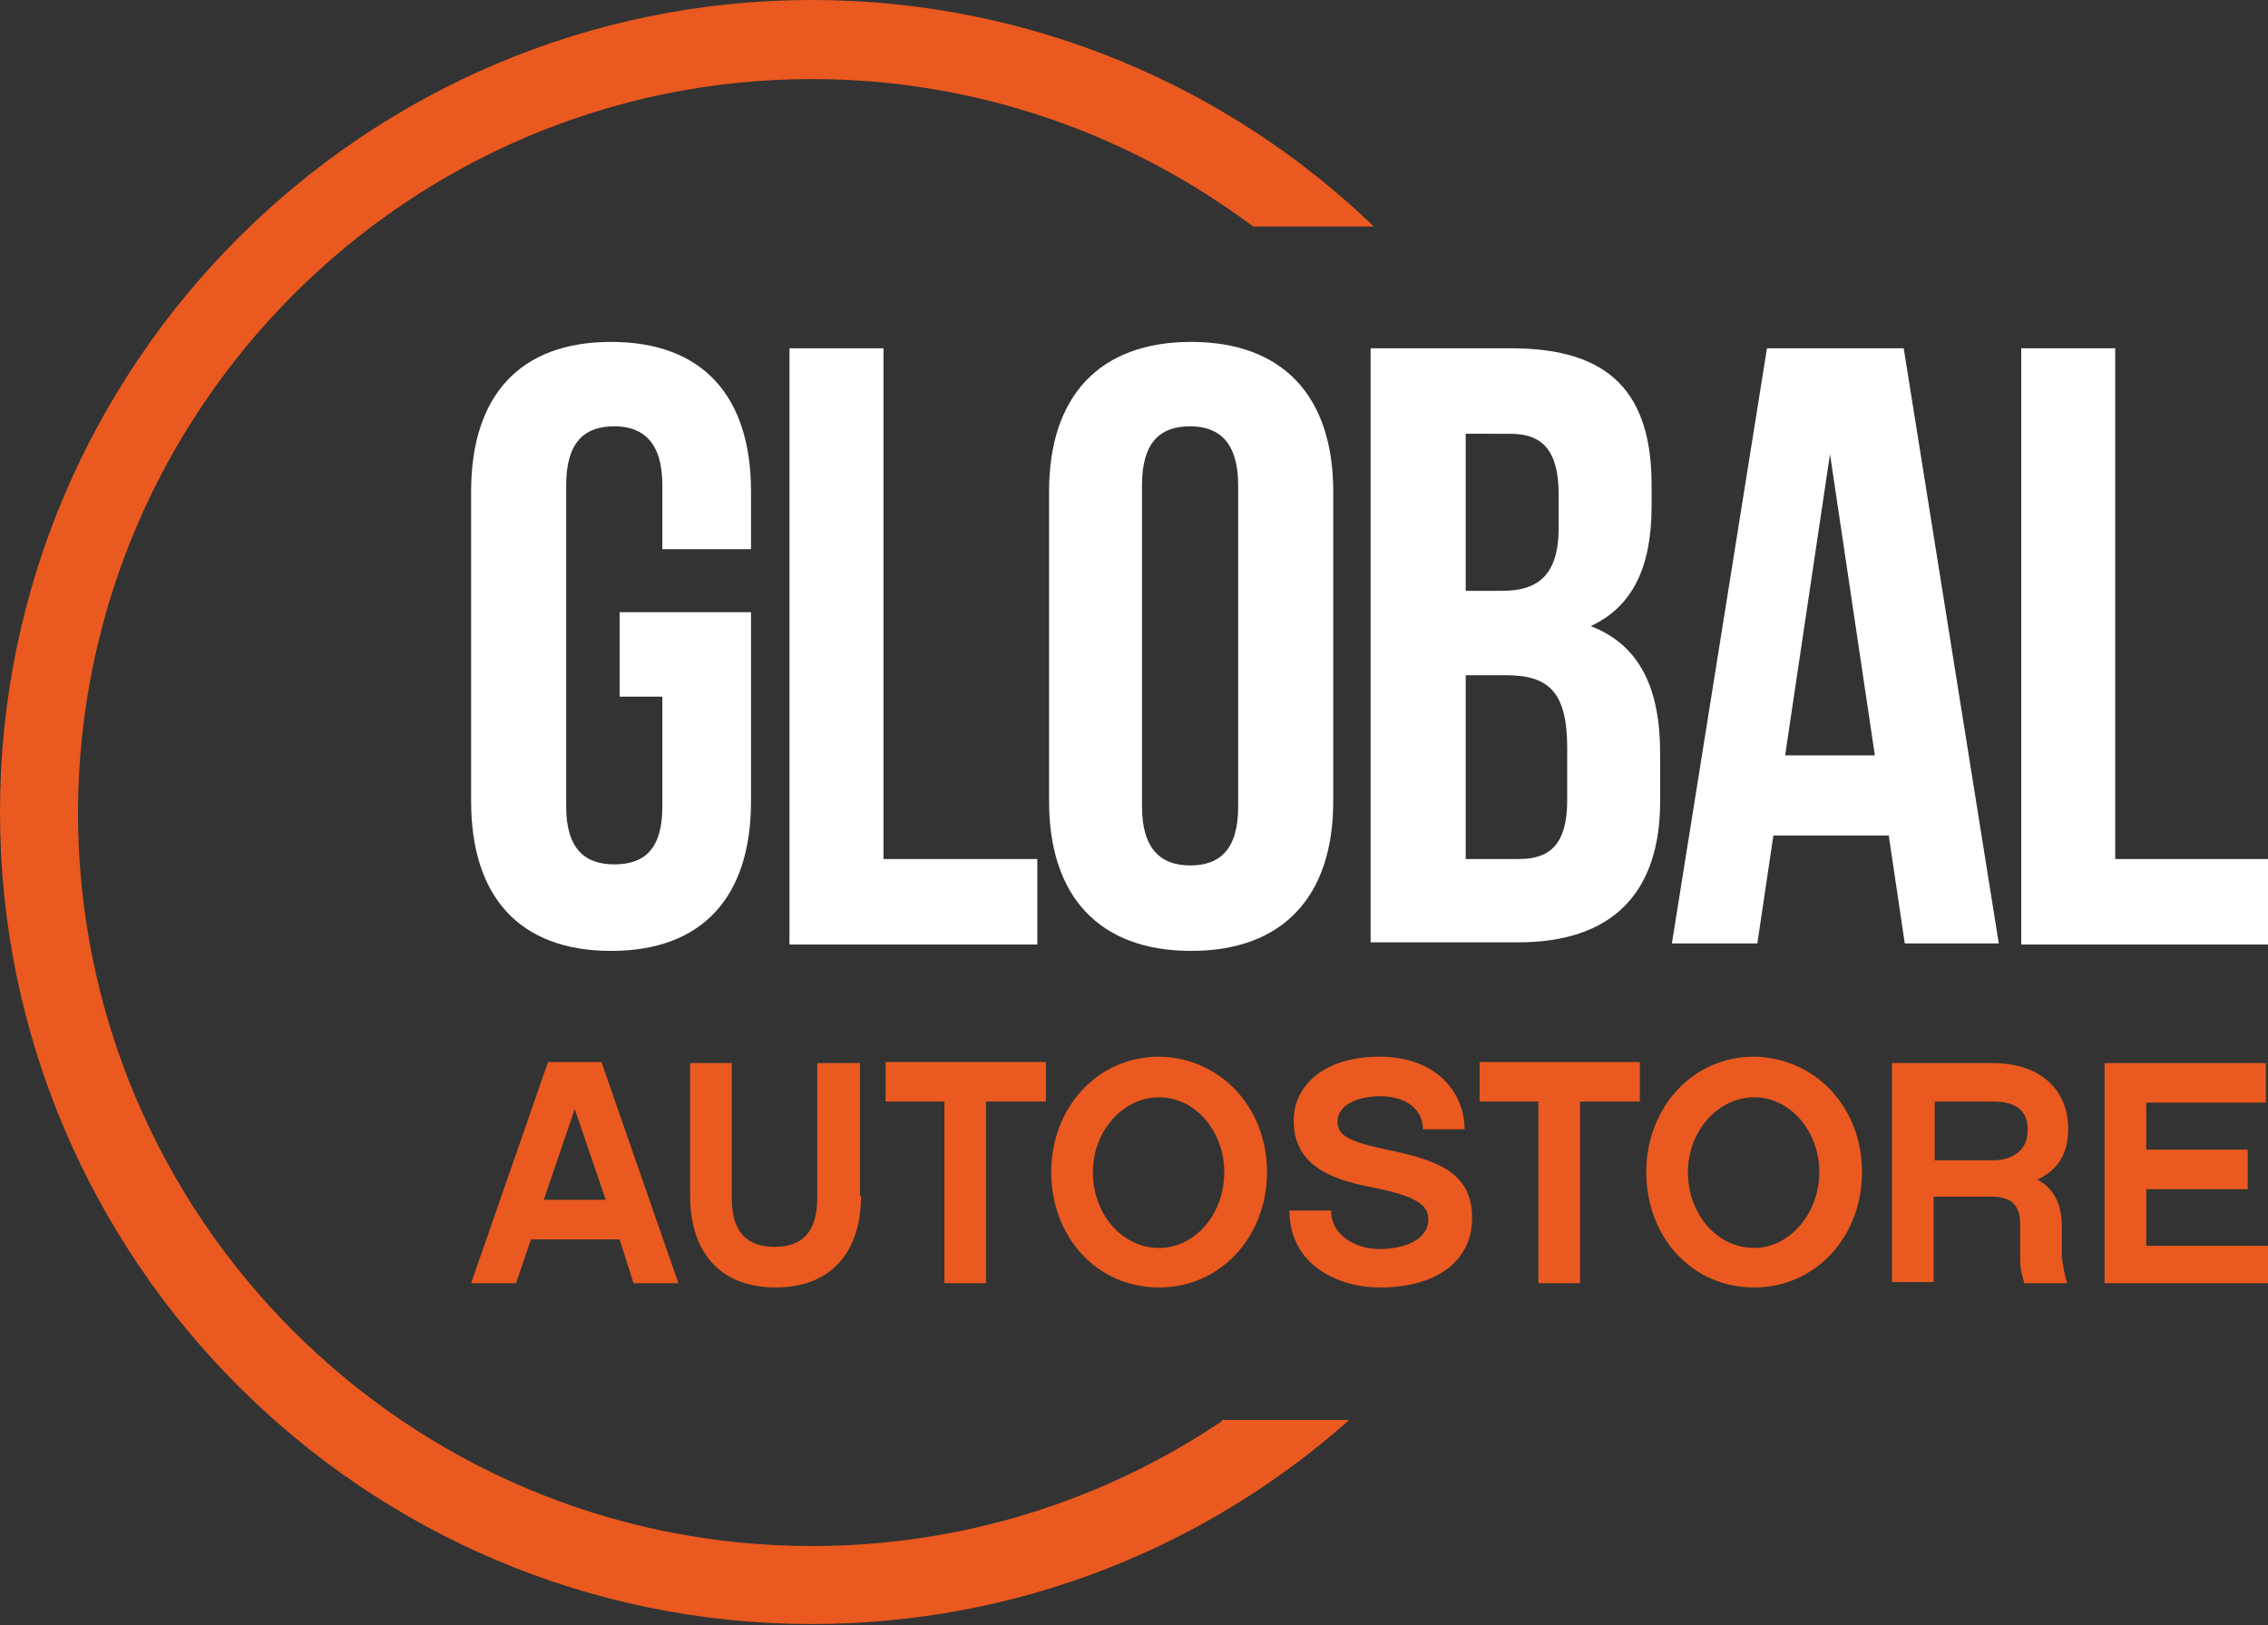
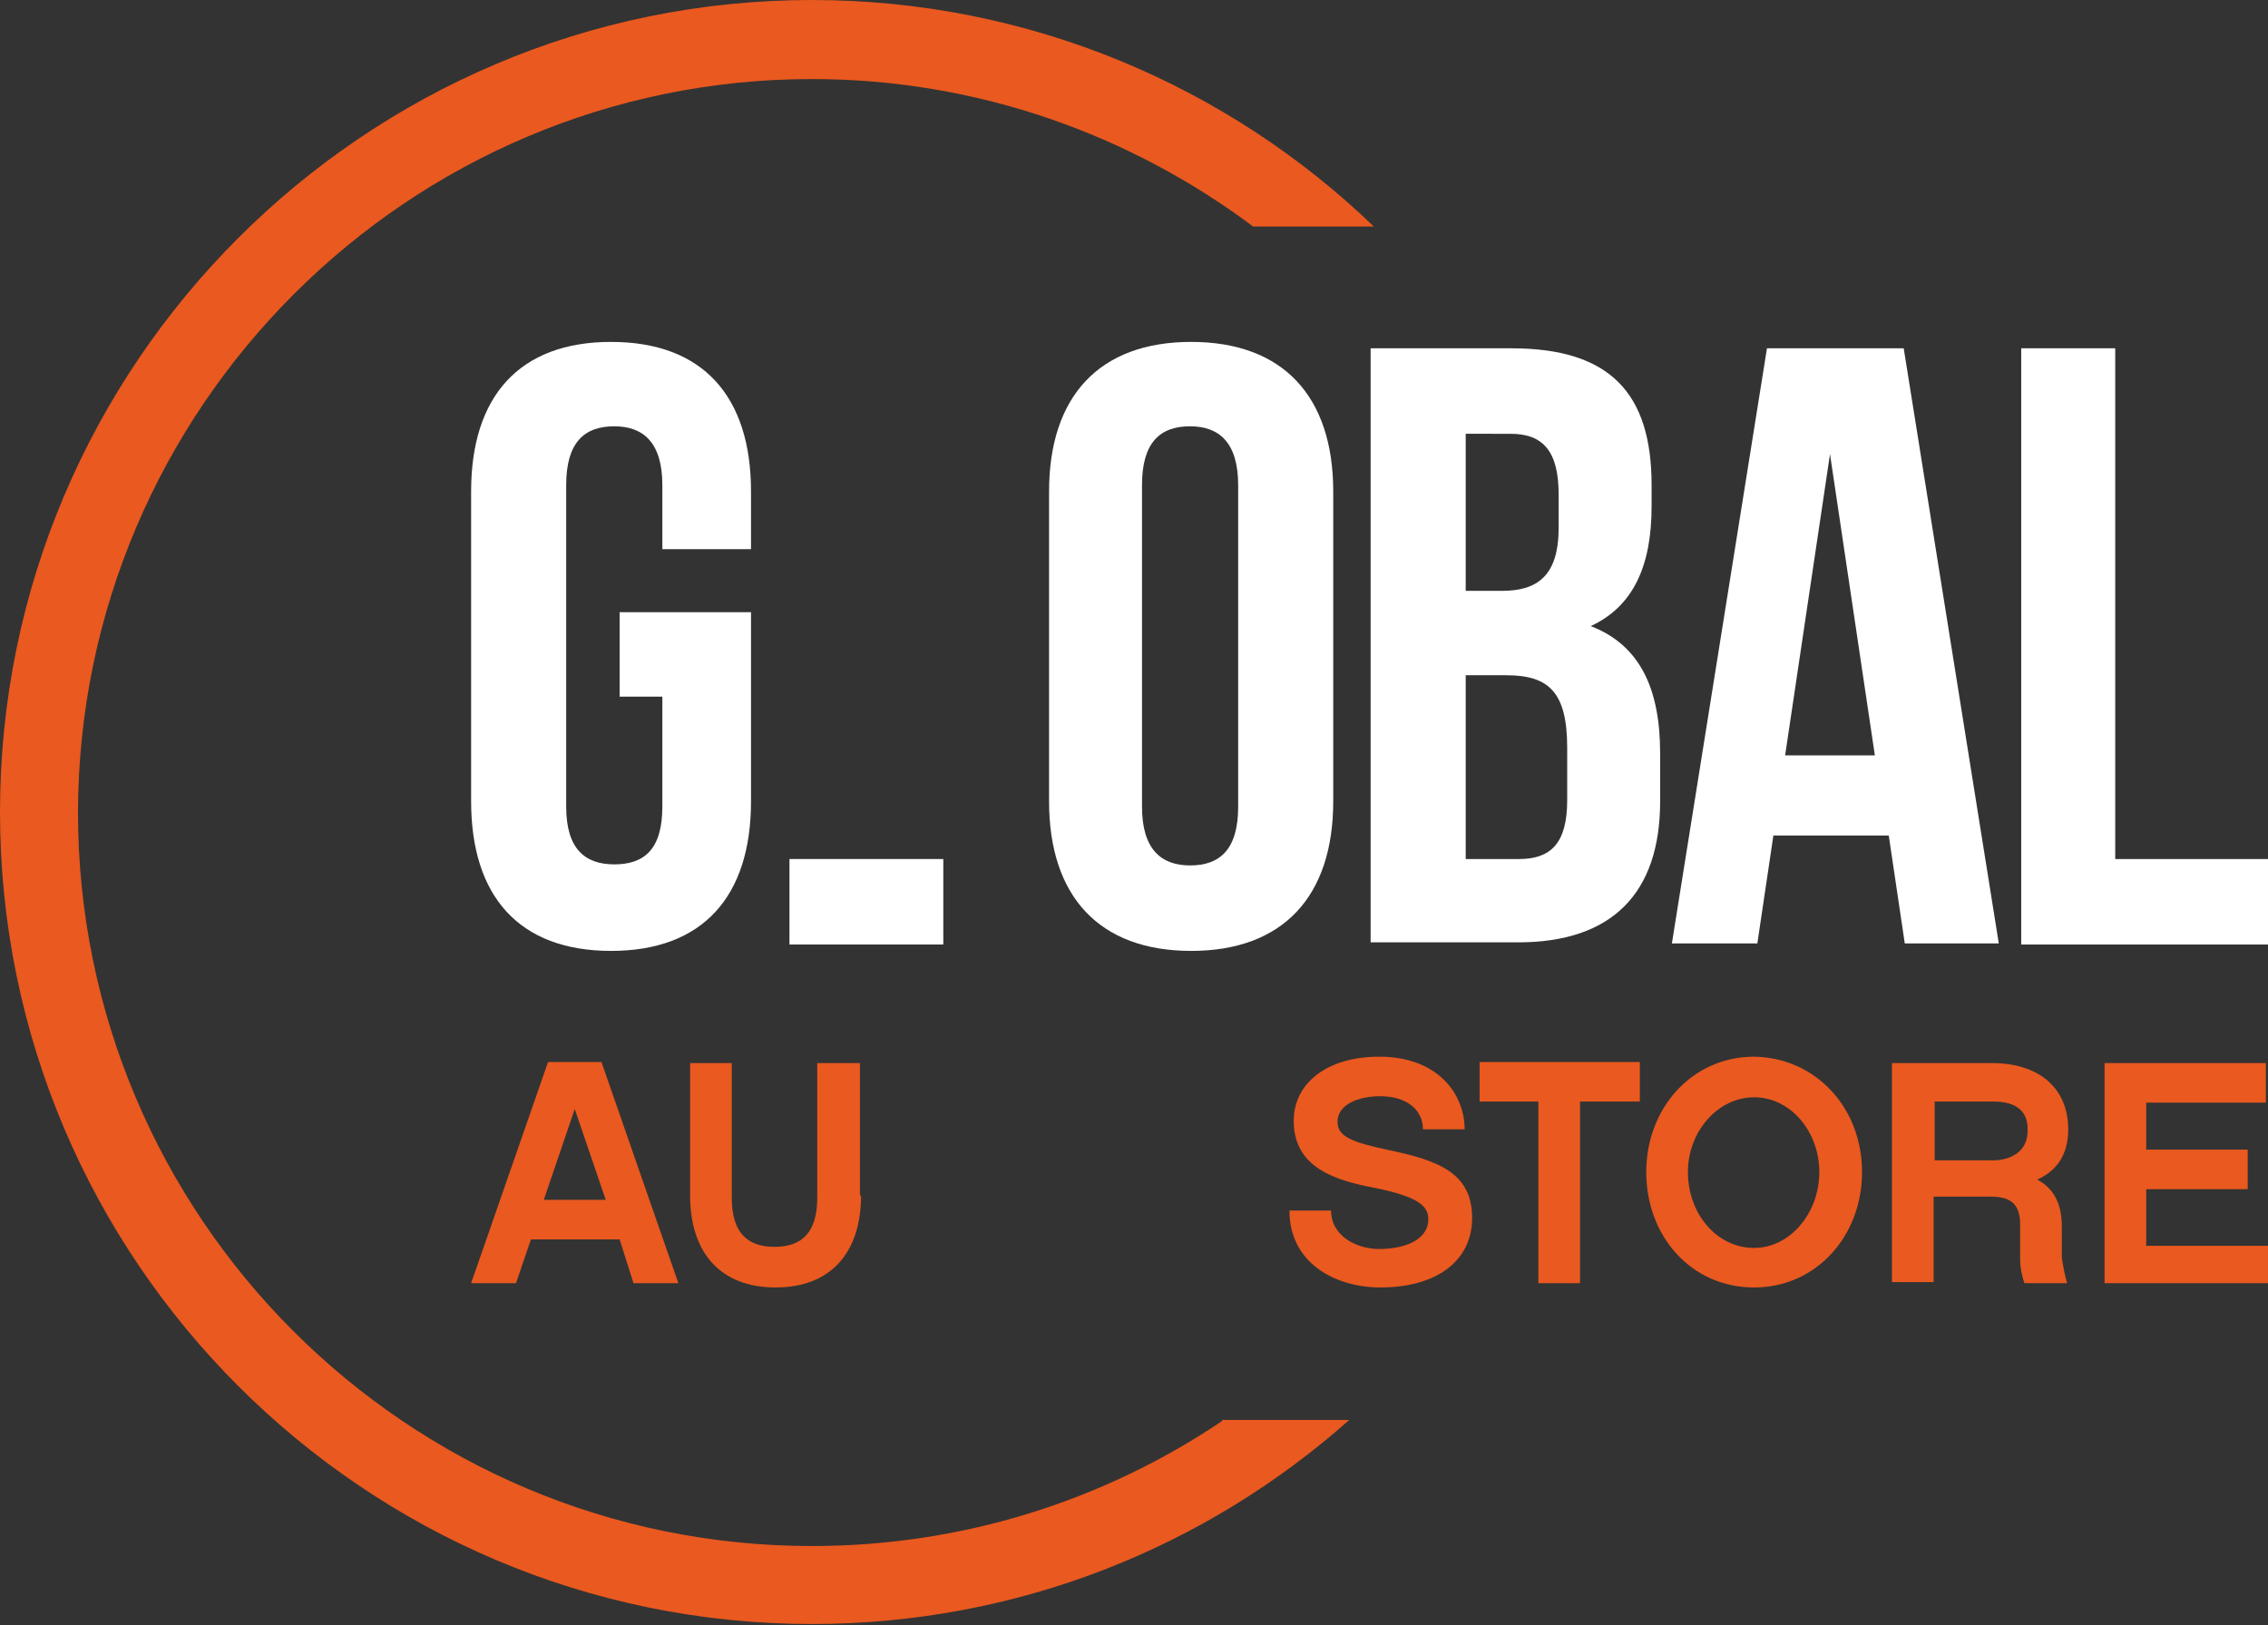
<svg xmlns="http://www.w3.org/2000/svg" id="Calque_1" x="0px" y="0px" viewBox="0 0 212.3 152.1" style="enable-background:new 0 0 212.3 152.1;" xml:space="preserve">
  <rect x="0" y="0" width="212.3" height="152.1" fill="#333333" stroke="none" />
  <style type="text/css">
	.st0{fill:#EA591F;}
	.st1{fill:#FFFFFF;}
</style>
  <g>
    <path class="st0" d="M114.4,133c-11,7.4-24.2,11.7-38.4,11.7c-37.9,0-68.7-30.8-68.7-68.7C7.4,38.2,38.2,7.4,76,7.4   c15.5,0,29.8,5.2,41.3,13.8h11.3C115,8.1,96.4,0,76,0C34.1,0,0,34.1,0,76s34.1,76,76,76c19.3,0,36.9-7.2,50.3-19.1H114.4z" />
    <g>
      <g>
        <path class="st1" d="M58,57.3h12.3V75c0,8.9-4.5,14-13.1,14s-13.1-5.1-13.1-14V46c0-8.9,4.5-14,13.1-14s13.1,5.1,13.1,14v5.4H62     v-6c0-4-1.8-5.5-4.5-5.5c-2.8,0-4.5,1.5-4.5,5.5v30.1c0,4,1.8,5.4,4.5,5.4c2.8,0,4.5-1.4,4.5-5.4V65.2h-4V57.3z" />
-         <path class="st1" d="M73.9,32.6h8.8v47.8h14.4v8H73.9V32.6z" />
+         <path class="st1" d="M73.9,32.6v47.8h14.4v8H73.9V32.6z" />
        <path class="st1" d="M98.2,46c0-8.9,4.7-14,13.3-14c8.6,0,13.3,5.1,13.3,14v29c0,8.9-4.7,14-13.3,14c-8.6,0-13.3-5.1-13.3-14V46z      M106.9,75.5c0,4,1.8,5.5,4.5,5.5c2.8,0,4.5-1.5,4.5-5.5V45.4c0-4-1.8-5.5-4.5-5.5c-2.8,0-4.5,1.5-4.5,5.5V75.5z" />
        <path class="st1" d="M154.6,45.4v2c0,5.7-1.8,9.4-5.7,11.2c4.7,1.8,6.5,6,6.5,11.9v4.5c0,8.6-4.5,13.2-13.3,13.2h-13.8V32.6h13.2     C150.7,32.6,154.6,36.8,154.6,45.4z M137.2,40.6v14.7h3.4c3.3,0,5.3-1.4,5.3-5.9v-3.1c0-4-1.4-5.7-4.5-5.7H137.2z M137.2,63.3     v17.1h5c2.9,0,4.5-1.4,4.5-5.5V70c0-5.2-1.7-6.8-5.7-6.8H137.2z" />
        <path class="st1" d="M187.1,88.3h-8.8l-1.5-10.1H166l-1.5,10.1h-8l8.9-55.7h12.8L187.1,88.3z M167.1,70.7h8.4l-4.2-28.2     L167.1,70.7z" />
        <path class="st1" d="M189.2,32.6h8.8v47.8h14.4v8h-23.2V32.6z" />
      </g>
      <g>
        <path class="st0" d="M49.7,116l-1.4,4.1h-4.2l7.2-20.7h5l7.2,20.7h-4.2L58,116H49.7z M53.8,103.8l-2.9,8.5h5.8L53.8,103.8z" />
        <path class="st0" d="M80.6,111.9c0,5.3-2.8,8.6-8,8.6c-5.2,0-8-3.3-8-8.6V99.5h3.9v12.6c0,3.1,1.3,4.6,4,4.6s4-1.5,4-4.6V99.5h4     V111.9z" />
-         <path class="st0" d="M92.3,103.1v17h-3.9v-17h-5.5v-3.7h15v3.7H92.3z" />
-         <path class="st0" d="M118.6,109.7c0,6-4.3,10.8-10.1,10.8c-5.9,0-10.1-4.8-10.1-10.8c0-6,4.3-10.8,10.1-10.8     C114.3,99,118.6,103.7,118.6,109.7z M114.6,109.7c0-3.8-2.7-7-6.1-7c-3.4,0-6.2,3.2-6.2,7c0,3.9,2.7,7.1,6.2,7.1     C111.9,116.8,114.6,113.6,114.6,109.7z" />
        <path class="st0" d="M137.1,105.7h-3.9c0-1.8-1.5-3.1-4-3.1c-2.1,0-4,0.8-4,2.4c0,1.4,1.4,1.9,4.6,2.6c4.9,1,8,2.2,8,6.4     c0,4-3.3,6.5-8.6,6.5c-4.1,0-8.5-2.2-8.5-7.2h3.9c0,2.4,2.4,3.6,4.5,3.6c2.3,0,4.6-0.8,4.6-2.8c0-1.3-1.1-2.1-4.9-2.9     c-3.8-0.7-7.7-1.9-7.7-6.3c0-3.5,3.1-6,8-6C134.6,98.9,137.1,102.4,137.1,105.7z" />
        <path class="st0" d="M147.9,103.1v17H144v-17h-5.5v-3.7h15v3.7H147.9z" />
        <path class="st0" d="M174.3,109.7c0,6-4.3,10.8-10.1,10.8c-5.9,0-10.1-4.8-10.1-10.8c0-6,4.3-10.8,10.1-10.8     C170,99,174.3,103.7,174.3,109.7z M170.3,109.7c0-3.8-2.7-7-6.1-7c-3.4,0-6.2,3.2-6.2,7c0,3.9,2.7,7.1,6.2,7.1     C167.5,116.8,170.3,113.6,170.3,109.7z" />
        <path class="st0" d="M193.5,120.1h-4c-0.2-0.6-0.4-1.3-0.4-2.3v-3.2c0-1.8-0.8-2.6-2.7-2.6h-5.4v8h-3.9V99.5h9.4     c4.3,0,7.1,2.3,7.1,6.2c0,2.4-1.1,3.9-2.9,4.7c1.5,0.8,2.3,2.2,2.3,4.4v2.9C193.1,118.4,193.3,119.5,193.5,120.1z M186.7,108.6     c0.5,0,3.1-0.2,3.1-2.8c0-0.7,0-2.7-3.2-2.7h-5.5v5.5H186.7z" />
        <path class="st0" d="M212.3,120.1H197V99.5h15.1v3.7h-11.2v4.4h9.5v3.7h-9.5v5.3h11.4V120.1z" />
      </g>
    </g>
  </g>
</svg>